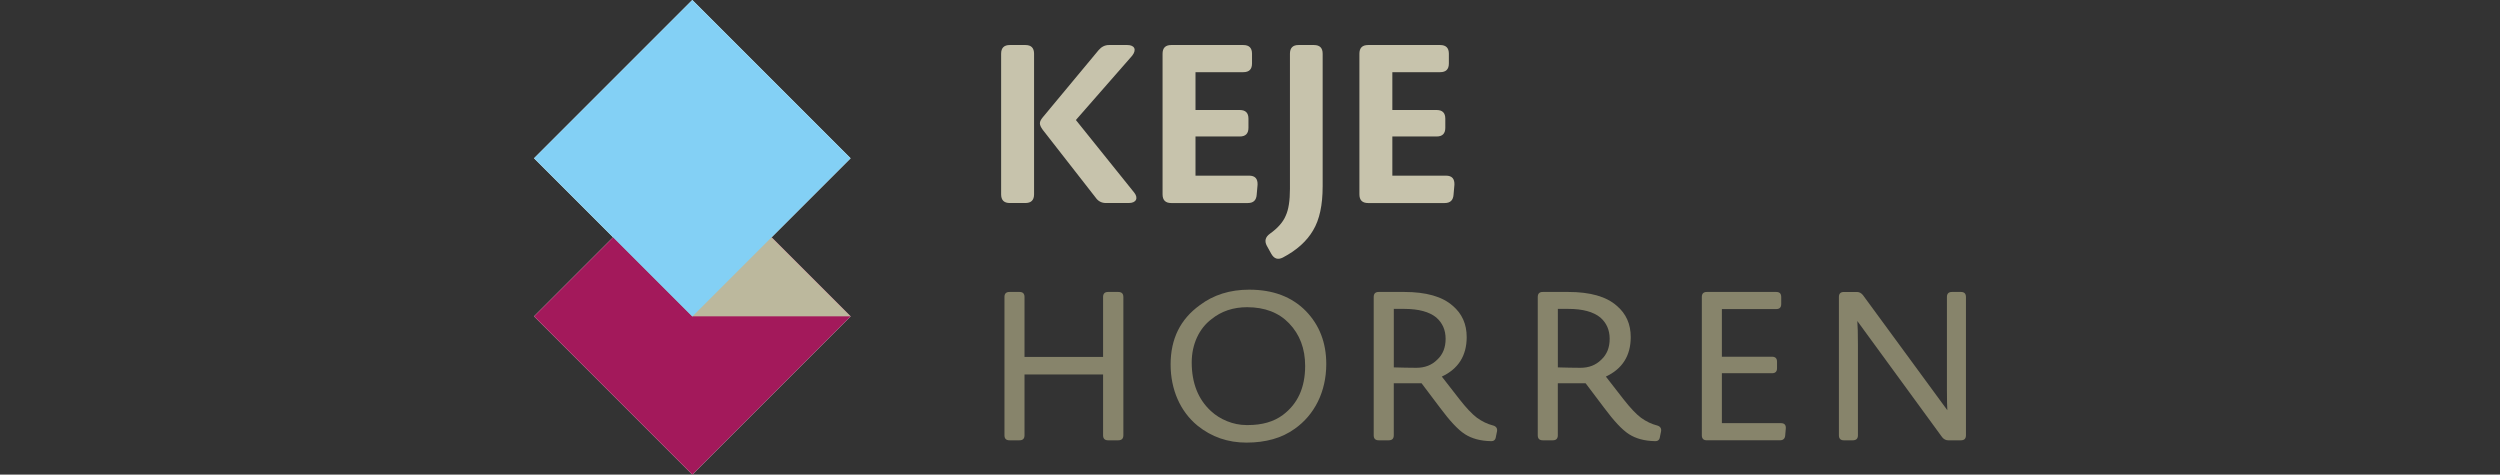
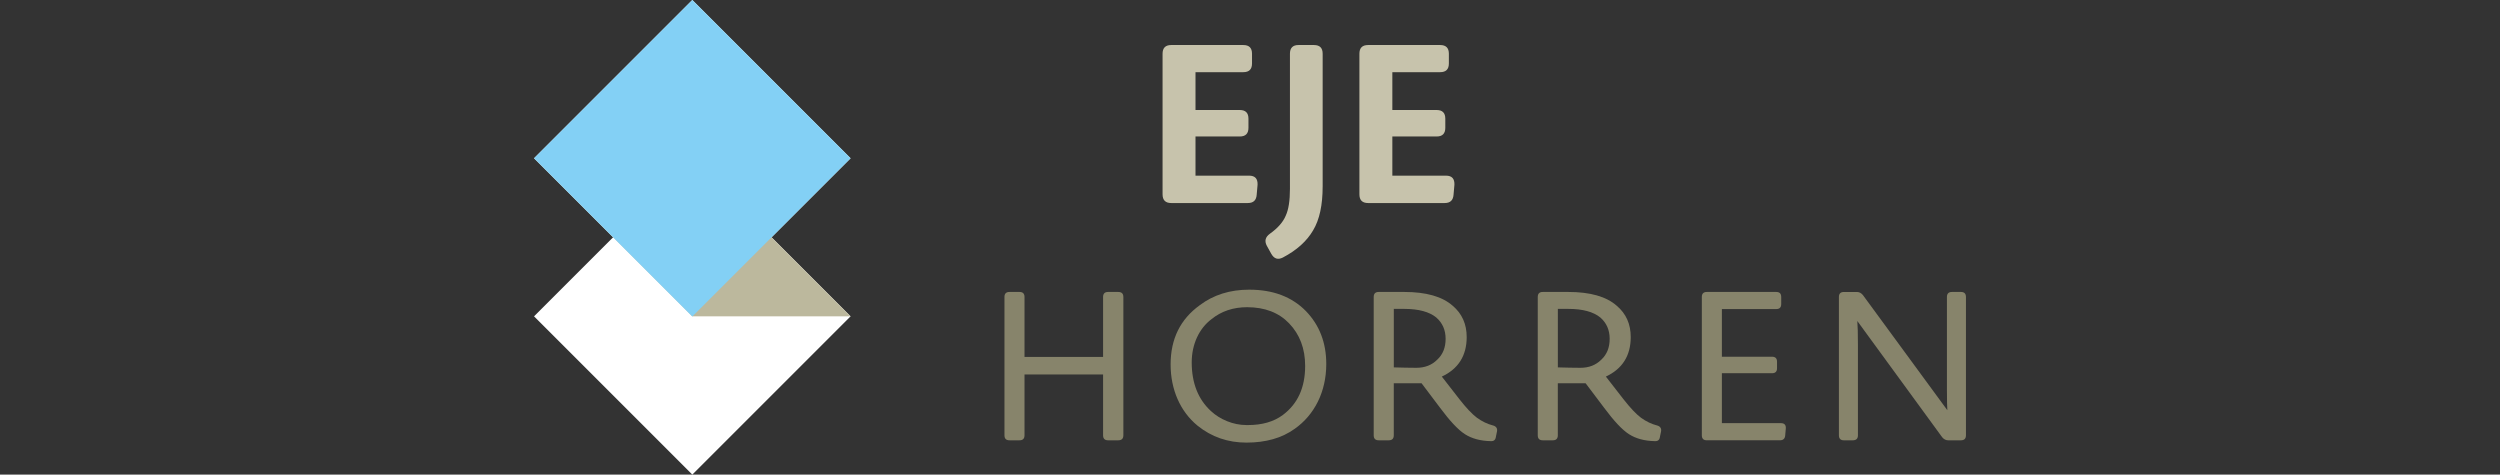
<svg xmlns="http://www.w3.org/2000/svg" version="1.1" viewBox="0 0 222.669 42.271">
  <rect x="0" y="0" width="222.669" height="42.271" fill="#333333" stroke="none" />
  <defs>
    <style>
      .cls-1 {
        fill: none;
      }

      .cls-2 {
        fill: #87846b;
      }

      .cls-3 {
        fill: #bcb89d;
      }

      .cls-4 {
        fill: #a3195b;
      }

      .cls-5 {
        isolation: isolate;
      }

      .cls-6 {
        fill: #83d0f5;
      }

      .cls-7 {
        mix-blend-mode: multiply;
      }

      .cls-8 {
        clip-path: url(#clippath-1);
      }

      .cls-9 {
        clip-path: url(#clippath-3);
      }

      .cls-10 {
        clip-path: url(#clippath-2);
      }

      .cls-11 {
        fill: #fff;
      }

      .cls-12 {
        fill: #c7c3ac;
      }

      .cls-13 {
        clip-path: url(#clippath);
      }
    </style>
    <clipPath id="clippath">
      <rect class="cls-1" x="47.566" y="14.08" width="28.192" height="28.192" />
    </clipPath>
    <clipPath id="clippath-1">
      <rect class="cls-1" x="47.567" y="14.08" width="28.192" height="28.192" />
    </clipPath>
    <clipPath id="clippath-2">
      <rect class="cls-1" x="47.566" y="-0" width="28.192" height="28.192" />
    </clipPath>
    <clipPath id="clippath-3">
      <rect class="cls-1" x="47.567" y=".001" width="28.192" height="28.192" />
    </clipPath>
  </defs>
  <g class="cls-5">
    <g id="Laag_1">
      <g>
        <polygon class="cls-11" points="61.663 0 47.584 14.079 47.572 14.079 47.579 14.084 47.566 14.096 54.607 21.136 47.566 28.176 61.663 42.271 75.759 28.176 68.719 21.136 75.759 14.096 61.663 0" />
        <path class="cls-2" d="M98.696,39.217c-.299,0-.447-.149-.447-.447v-5.415h-6.998v5.415c0,.298-.148.447-.446.447h-.894c-.298,0-.446-.149-.446-.447v-12.319c0-.299.148-.447.446-.447h.894c.298,0,.446.148.446.447v5.341h6.998v-5.341c0-.299.148-.447.447-.447h.893c.316,0,.466.148.466.447v12.319c0,.298-.149.447-.466.447h-.893Z" />
        <path class="cls-2" d="M115.316,38.193c-1.134.819-2.568,1.229-4.299,1.229-1.656,0-3.107-.503-4.354-1.508-1.544-1.265-2.4-3.22-2.4-5.453,0-2.289.875-4.037,2.606-5.284,1.209-.912,2.679-1.377,4.392-1.377,2.122,0,3.795.633,5.043,1.898,1.209,1.247,1.823,2.811,1.823,4.727,0,2.457-1.042,4.522-2.811,5.769M114.815,28.796c-.913-.949-2.159-1.434-3.74-1.434-1.229,0-2.29.354-3.165,1.062-1.097.819-1.767,2.232-1.767,3.852,0,1.842.576,3.293,1.711,4.335.8.744,1.972,1.248,3.163,1.248h.15c1.246,0,2.289-.299,3.089-.895,1.322-.986,1.991-2.437,1.991-4.372,0-1.545-.483-2.811-1.433-3.797" />
        <path class="cls-2" d="M133.241,38.881c-.038.299-.187.429-.466.41-.912-.019-1.674-.223-2.289-.614-.614-.391-1.34-1.173-2.215-2.345l-1.655-2.196h-2.476v4.634c0,.298-.149.447-.447.447h-.894c-.298,0-.446-.149-.446-.447v-12.319c0-.299.148-.447.446-.447h2.271c1.954,0,3.386.409,4.317,1.228.838.708,1.248,1.638,1.248,2.791,0,1.657-.744,2.83-2.215,3.518l1.563,2.01c.595.762,1.117,1.321,1.563,1.656.466.334.93.559,1.433.688.279.074.41.261.354.54l-.093.446ZM128.757,30.172c0-.782-.28-1.414-.837-1.898-.615-.501-1.564-.762-2.847-.762h-.93v5.21c.707.018,1.377.037,2.01.037.762,0,1.377-.241,1.86-.725.503-.467.745-1.08.745-1.862" />
        <path class="cls-2" d="M147.853,38.881c-.038.299-.187.429-.466.41-.912-.019-1.675-.223-2.289-.614-.615-.391-1.341-1.173-2.215-2.345l-1.656-2.196h-2.476v4.634c0,.298-.148.447-.446.447h-.894c-.298,0-.446-.149-.446-.447v-12.319c0-.299.148-.447.446-.447h2.271c1.954,0,3.386.409,4.317,1.228.838.708,1.247,1.638,1.247,2.791,0,1.657-.744,2.83-2.215,3.518l1.563,2.01c.596.762,1.117,1.321,1.564,1.656.465.334.93.559,1.433.688.279.074.409.261.354.54l-.093.446ZM143.369,30.172c0-.782-.28-1.414-.837-1.898-.615-.501-1.564-.762-2.847-.762h-.931v5.21c.707.018,1.377.037,2.01.037.763,0,1.377-.241,1.861-.725.502-.467.745-1.08.745-1.862" />
        <path class="cls-2" d="M159.003,38.788c-.019.279-.185.428-.465.428h-6.513c-.299,0-.447-.149-.447-.446v-12.32c0-.299.148-.446.447-.446h6.177c.299,0,.447.147.447.446v.633c0,.298-.148.446-.447.446h-4.838v4.244h4.466c.298,0,.446.147.446.446v.577c0,.297-.148.446-.446.446h-4.466v4.447h5.248c.316,0,.465.15.446.466l-.055.633Z" />
        <path class="cls-2" d="M175.102,38.77c0,.298-.149.447-.447.447h-1.135c-.205,0-.391-.093-.54-.28l-7.554-10.346c.037.427.055,1.135.055,2.122v8.058c0,.298-.149.447-.466.447h-.781c-.299,0-.447-.149-.447-.447v-12.32c0-.298.148-.446.447-.446h1.154c.205,0,.391.093.539.279l7.518,10.253c-.019-.279-.037-.893-.037-1.842v-8.245c0-.298.149-.446.447-.446h.8c.298,0,.447.148.447.446v12.32Z" />
-         <path class="cls-12" d="M89.941,18.083c-.515,0-.773-.257-.773-.772V4.782c0-.515.258-.772.773-.772h1.387c.516,0,.773.257.773.772v12.528c0,.515-.257.772-.773.772h-1.387ZM98.504,18.083c-.377,0-.694-.158-.912-.476l-4.718-6.046c-.337-.476-.337-.693,0-1.11l4.975-5.985c.258-.298.556-.456.932-.456h1.625c.654,0,.852.416.435.951l-5.015,5.728,5.193,6.462c.396.495.178.931-.476.931h-2.042Z" />
-         <path class="cls-12" d="M111.931,17.35c-.04.495-.298.734-.793.734h-6.819c-.515,0-.772-.258-.772-.773V4.784c0-.516.257-.773.772-.773h6.422c.515,0,.773.257.773.773v.872c0,.515-.258.772-.773.772h-4.261v3.37h3.944c.516,0,.773.257.773.773v.813c0,.515-.257.773-.773.773h-3.944v3.488h4.776c.536,0,.773.278.753.813l-.079.892Z" />
+         <path class="cls-12" d="M111.931,17.35c-.04.495-.298.734-.793.734h-6.819c-.515,0-.772-.258-.772-.773V4.784c0-.516.257-.773.772-.773h6.422c.515,0,.773.257.773.773v.872c0,.515-.258.772-.773.772h-4.261v3.37h3.944c.516,0,.773.257.773.773v.813c0,.515-.257.773-.773.773h-3.944v3.488h4.776c.536,0,.773.278.753.813l-.079.892" />
        <path class="cls-12" d="M117.805,16.616c0,1.645-.278,2.954-.852,3.905-.556.951-1.447,1.764-2.696,2.418-.436.217-.773.119-1.03-.337l-.396-.714c-.218-.416-.139-.773.277-1.071.694-.494,1.17-1.03,1.408-1.605.257-.556.376-1.349.376-2.398V4.783c0-.515.258-.772.753-.772h1.388c.515,0,.773.257.773.772v11.833Z" />
        <path class="cls-12" d="M129.464,17.35c-.04.495-.298.734-.793.734h-6.818c-.516,0-.774-.258-.774-.773V4.784c0-.516.258-.773.774-.773h6.421c.515,0,.773.257.773.773v.872c0,.515-.258.772-.773.772h-4.261v3.37h3.944c.515,0,.773.257.773.773v.813c0,.515-.258.773-.773.773h-3.944v3.488h4.776c.536,0,.773.278.753.813l-.079.892Z" />
        <line class="cls-12" x1="82.13" y1="3.841" x2="82.13" y2="39.115" />
        <g class="cls-7">
          <g class="cls-13">
            <g class="cls-8">
-               <rect class="cls-4" x="51.695" y="18.209" width="19.935" height="19.935" transform="translate(-1.863 51.855) rotate(-45)" />
-             </g>
+               </g>
          </g>
        </g>
        <polygon class="cls-3" points="75.759 28.176 61.668 28.175 47.572 14.078 61.662 14.08 75.759 28.176" />
        <g class="cls-7">
          <g class="cls-10">
            <g class="cls-9">
              <rect class="cls-6" x="51.695" y="4.129" width="19.935" height="19.935" transform="translate(8.093 47.731) rotate(-45)" />
            </g>
          </g>
        </g>
      </g>
    </g>
  </g>
</svg>